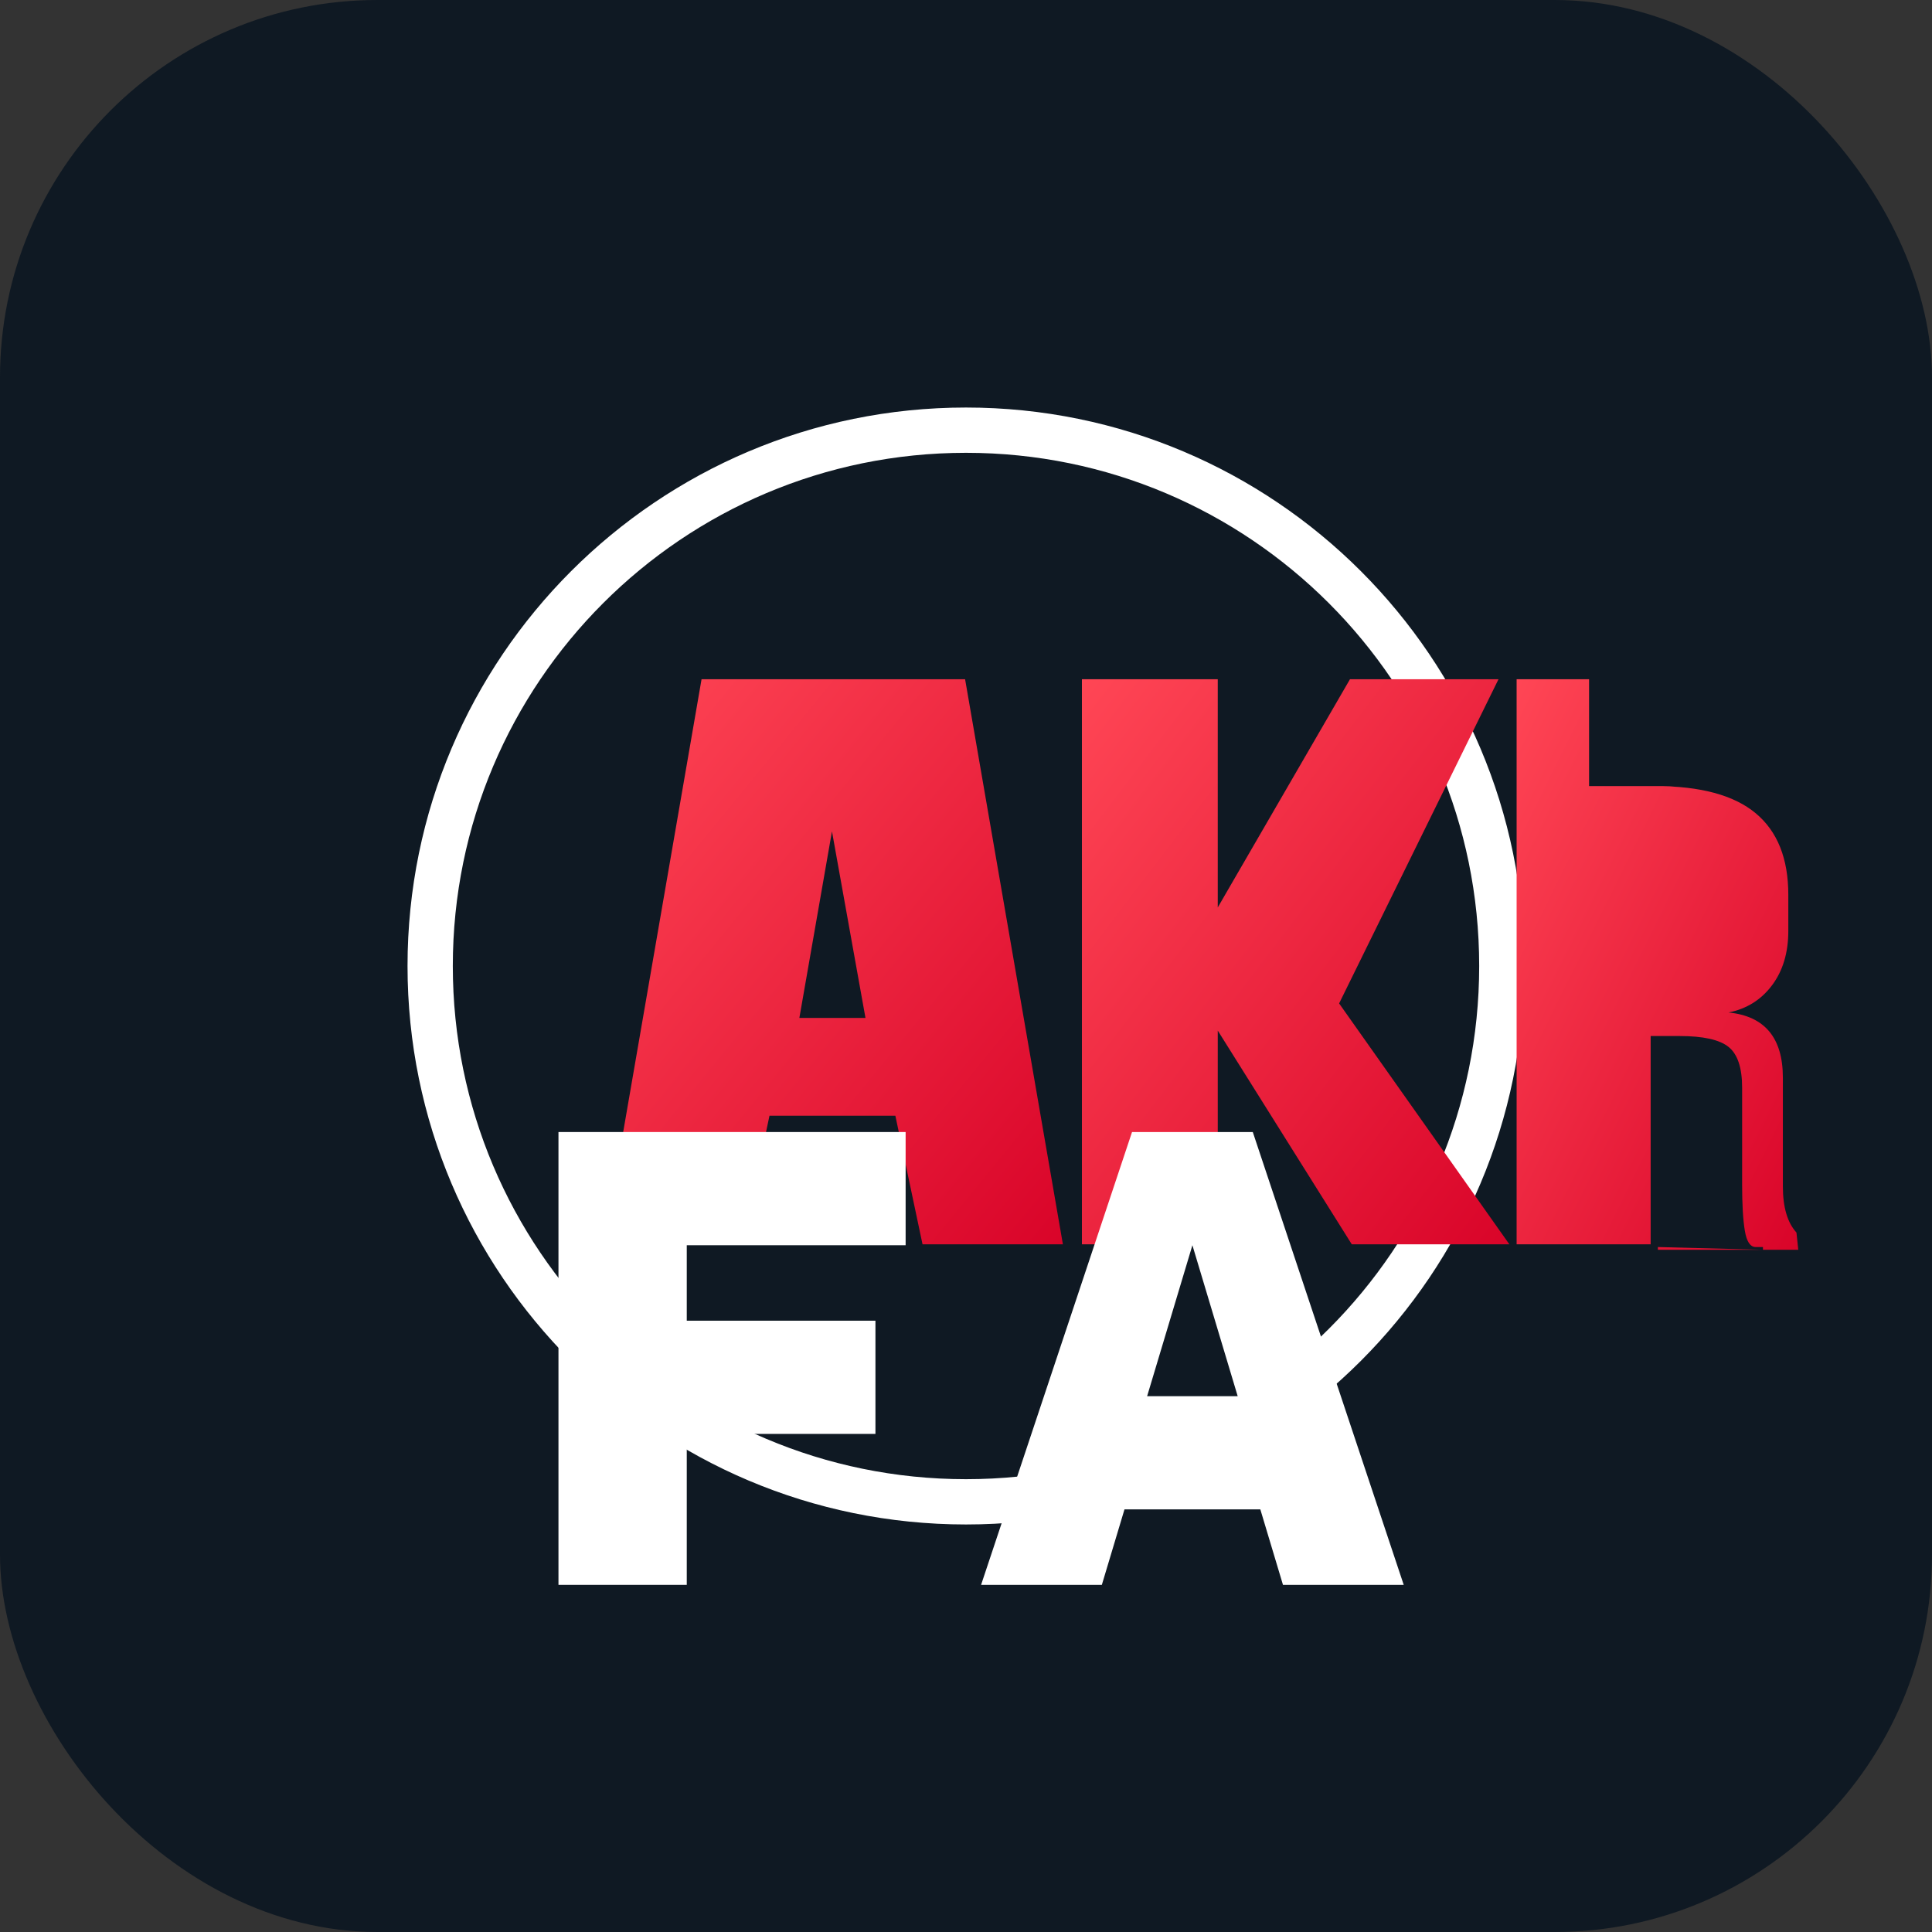
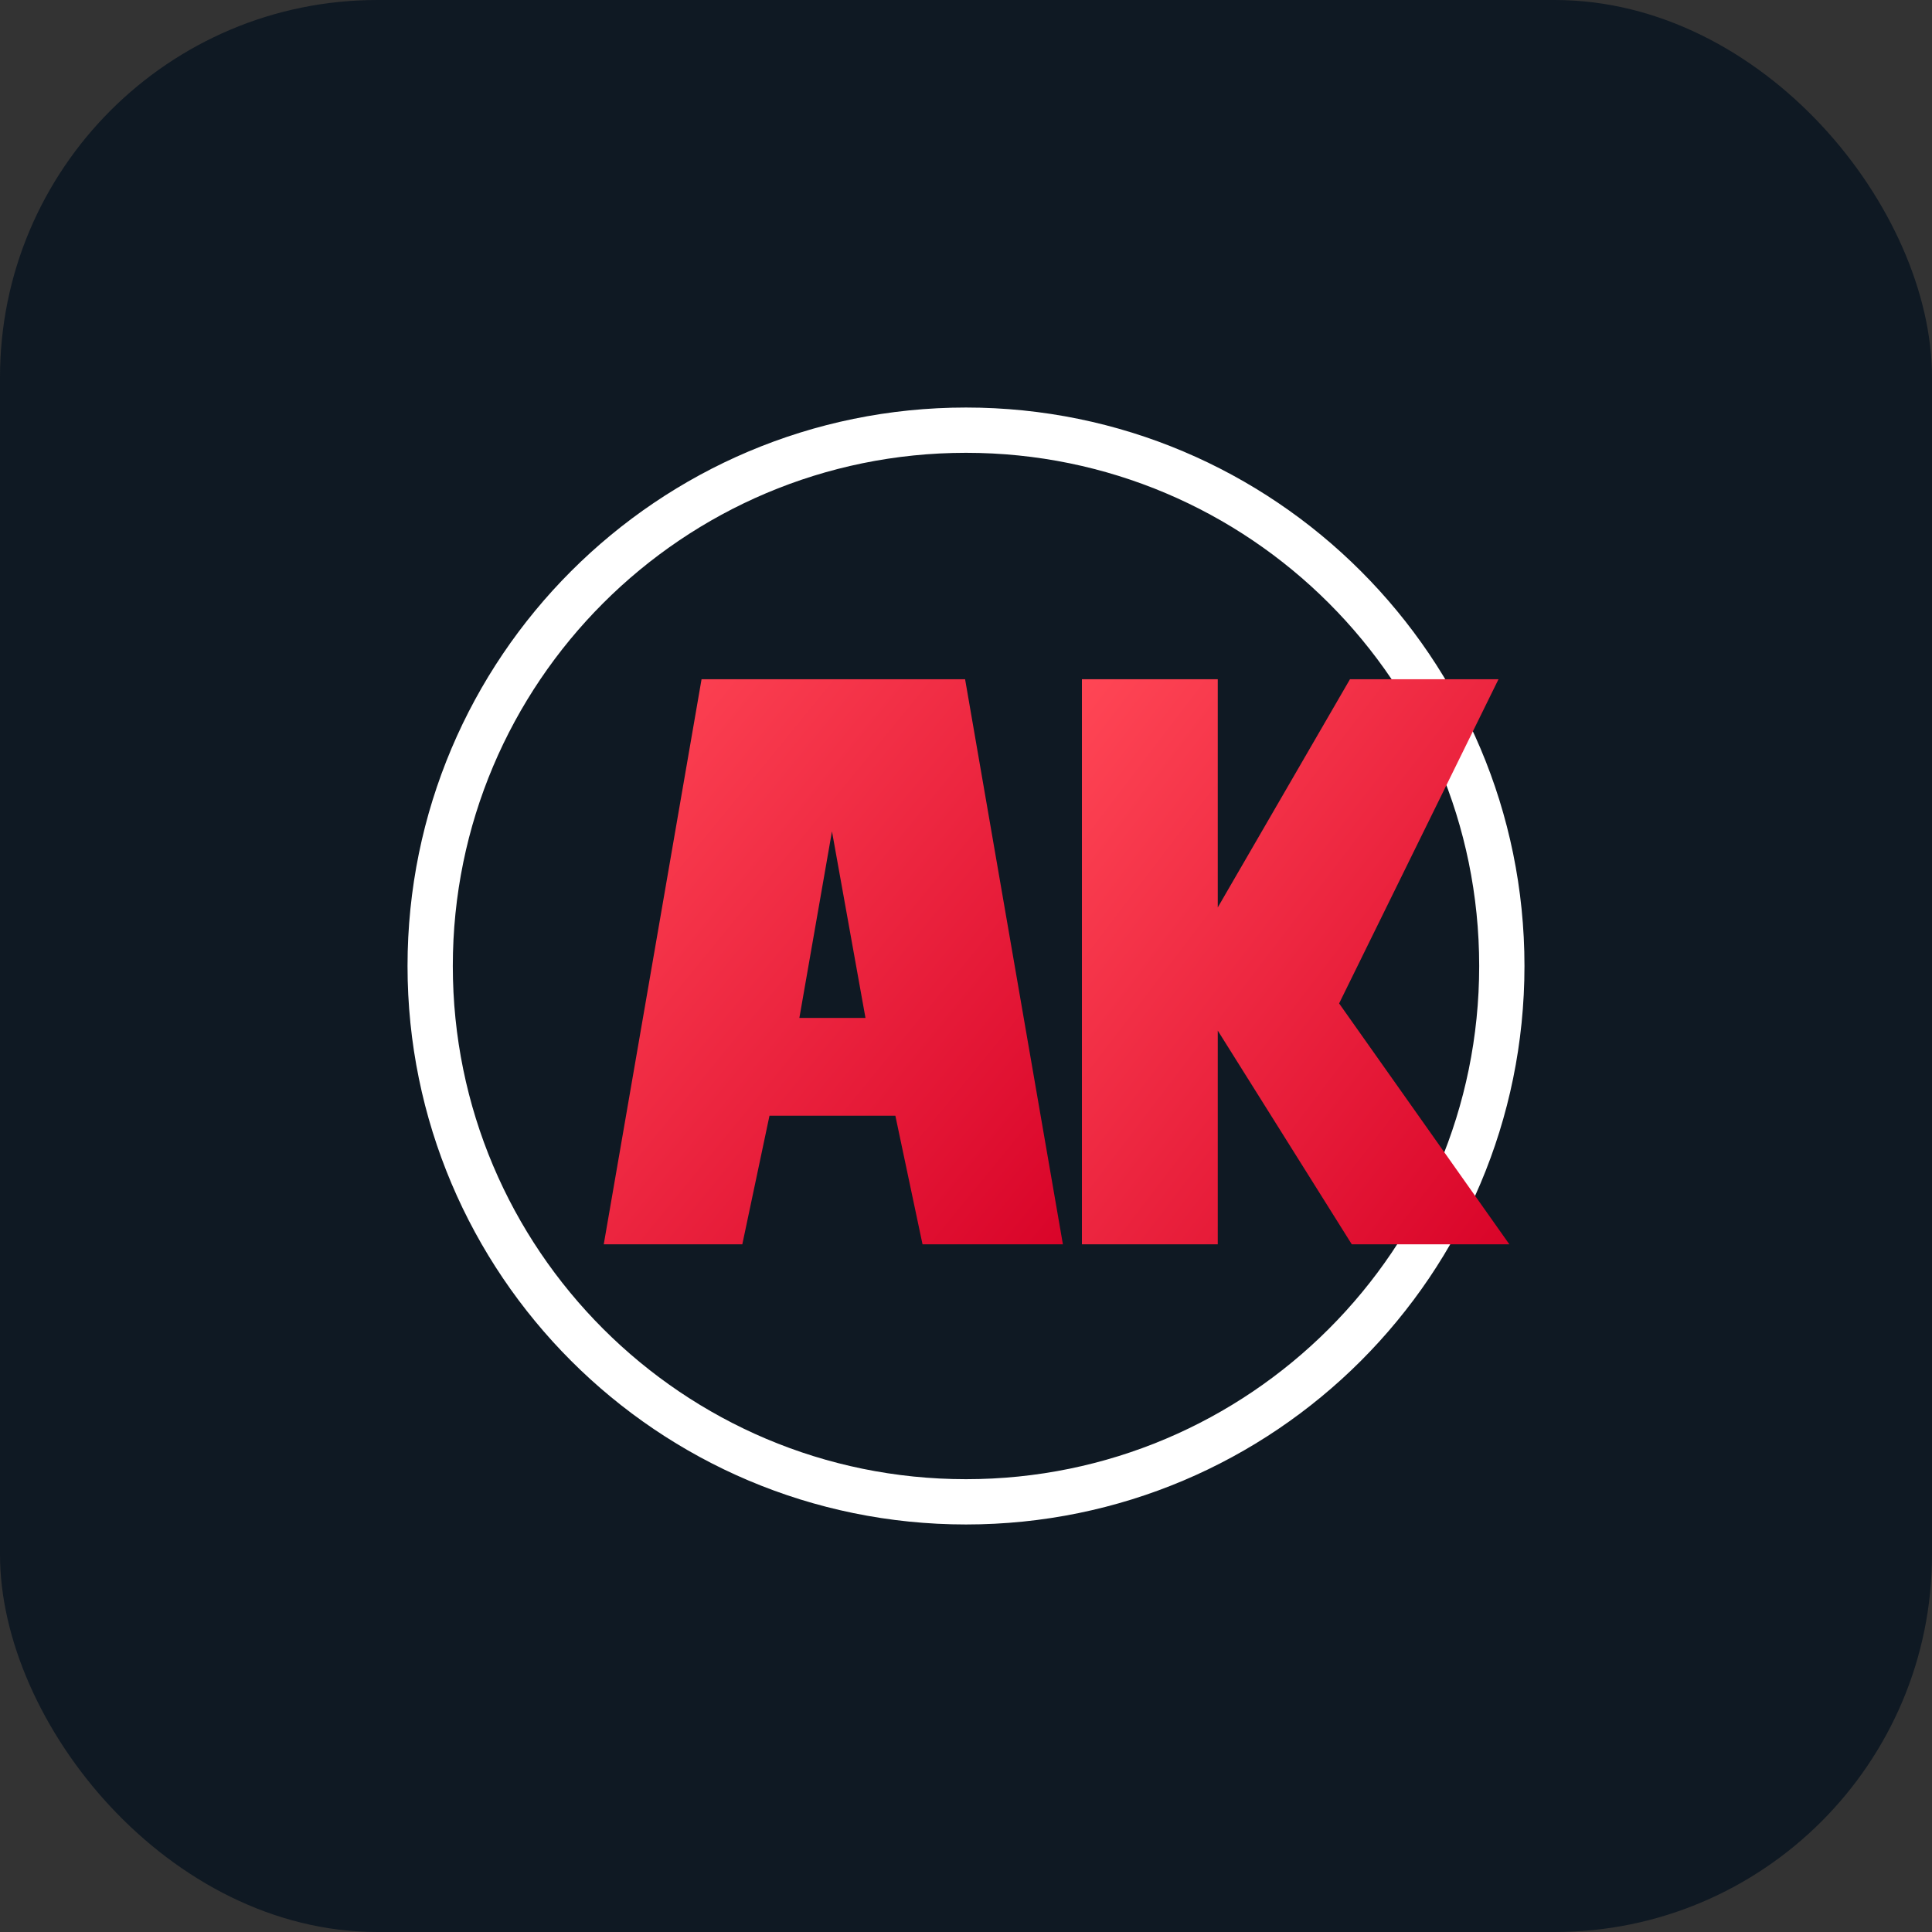
<svg xmlns="http://www.w3.org/2000/svg" width="512" height="512" viewBox="0 0 512 512">
  <rect x="0" y="0" width="512" height="512" fill="#333333" stroke="none" />
  <defs>
    <linearGradient id="gradient" x1="0%" y1="0%" x2="100%" y2="100%">
      <stop offset="0%" stop-color="#ff4655" />
      <stop offset="100%" stop-color="#d90429" />
    </linearGradient>
  </defs>
  <rect width="512" height="512" rx="100" fill="#0f1923" />
  <path d="M 398 256 C 398 334.4 334.4 398 256 398 C 177.6 398 114 334.4 114 256 C 114 177.6 177.6 114 256 114 C 334.4 114 398 177.6 398 256 Z" fill="#0f1923" stroke="white" stroke-width="12" />
  <g transform="translate(160, 180)">
    <path d="M25.92,0L0,149.76H36.72L43.92,115.68H77.28L84.48,149.76H121.68L95.76,0H25.92ZM51.84,89.76L60.48,40.32L69.36,89.76H51.84Z" fill="url(#gradient)" />
    <path d="M126.72,0V149.76H162.72V93.12L198.24,149.76H240L194.88,85.92L237.12,0H197.76L162.72,60.48V0H126.72Z" fill="url(#gradient)" />
-     <path d="M241.92,0V149.76H277.44V94.56H285.12C291.36,94.56 295.68,95.52 298.08,97.44C300.48,99.36 301.68,102.96 301.68,108.24V133.92C301.68,139.2 301.92,143.28 302.4,146.16C302.88,149.04 303.84,150.48 305.28,150.48H307.2V151.2L279.36,150.48V151.2H316.56L316.08,146.64C313.68,144 312.48,139.92 312.48,134.4V105.6C312.48,100.32 311.28,96.24 308.88,93.36C306.48,90.48 302.88,88.8 298.08,88.32C302.88,87.36 306.72,84.96 309.6,81.12C312.48,77.28 313.92,72.48 313.92,66.72V57.12C313.92,47.52 311.04,40.32 305.28,35.52C299.52,30.72 290.64,28.32 278.64,28.32H261.12V0H241.92ZM277.44,28.32V69.84H280.56C285.84,69.84 289.68,68.64 292.08,66.24C294.48,63.84 295.68,59.76 295.68,54V44.16C295.68,38.4 294.48,34.32 292.08,31.92C289.68,29.52 285.84,28.32 280.56,28.32H277.44Z" fill="url(#gradient)" />
  </g>
-   <path d="M148,420 L182,420 L182,380 L232,380 L232,350 L182,350 L182,330 L240,330 L240,300 L148,300 Z" fill="white" />
-   <path d="M260,420 L300,300 L332,300 L372,420 L340,420 L334,400 L298,400 L292,420 Z M304,370 L328,370 L316,330 Z" fill="white" />
</svg>